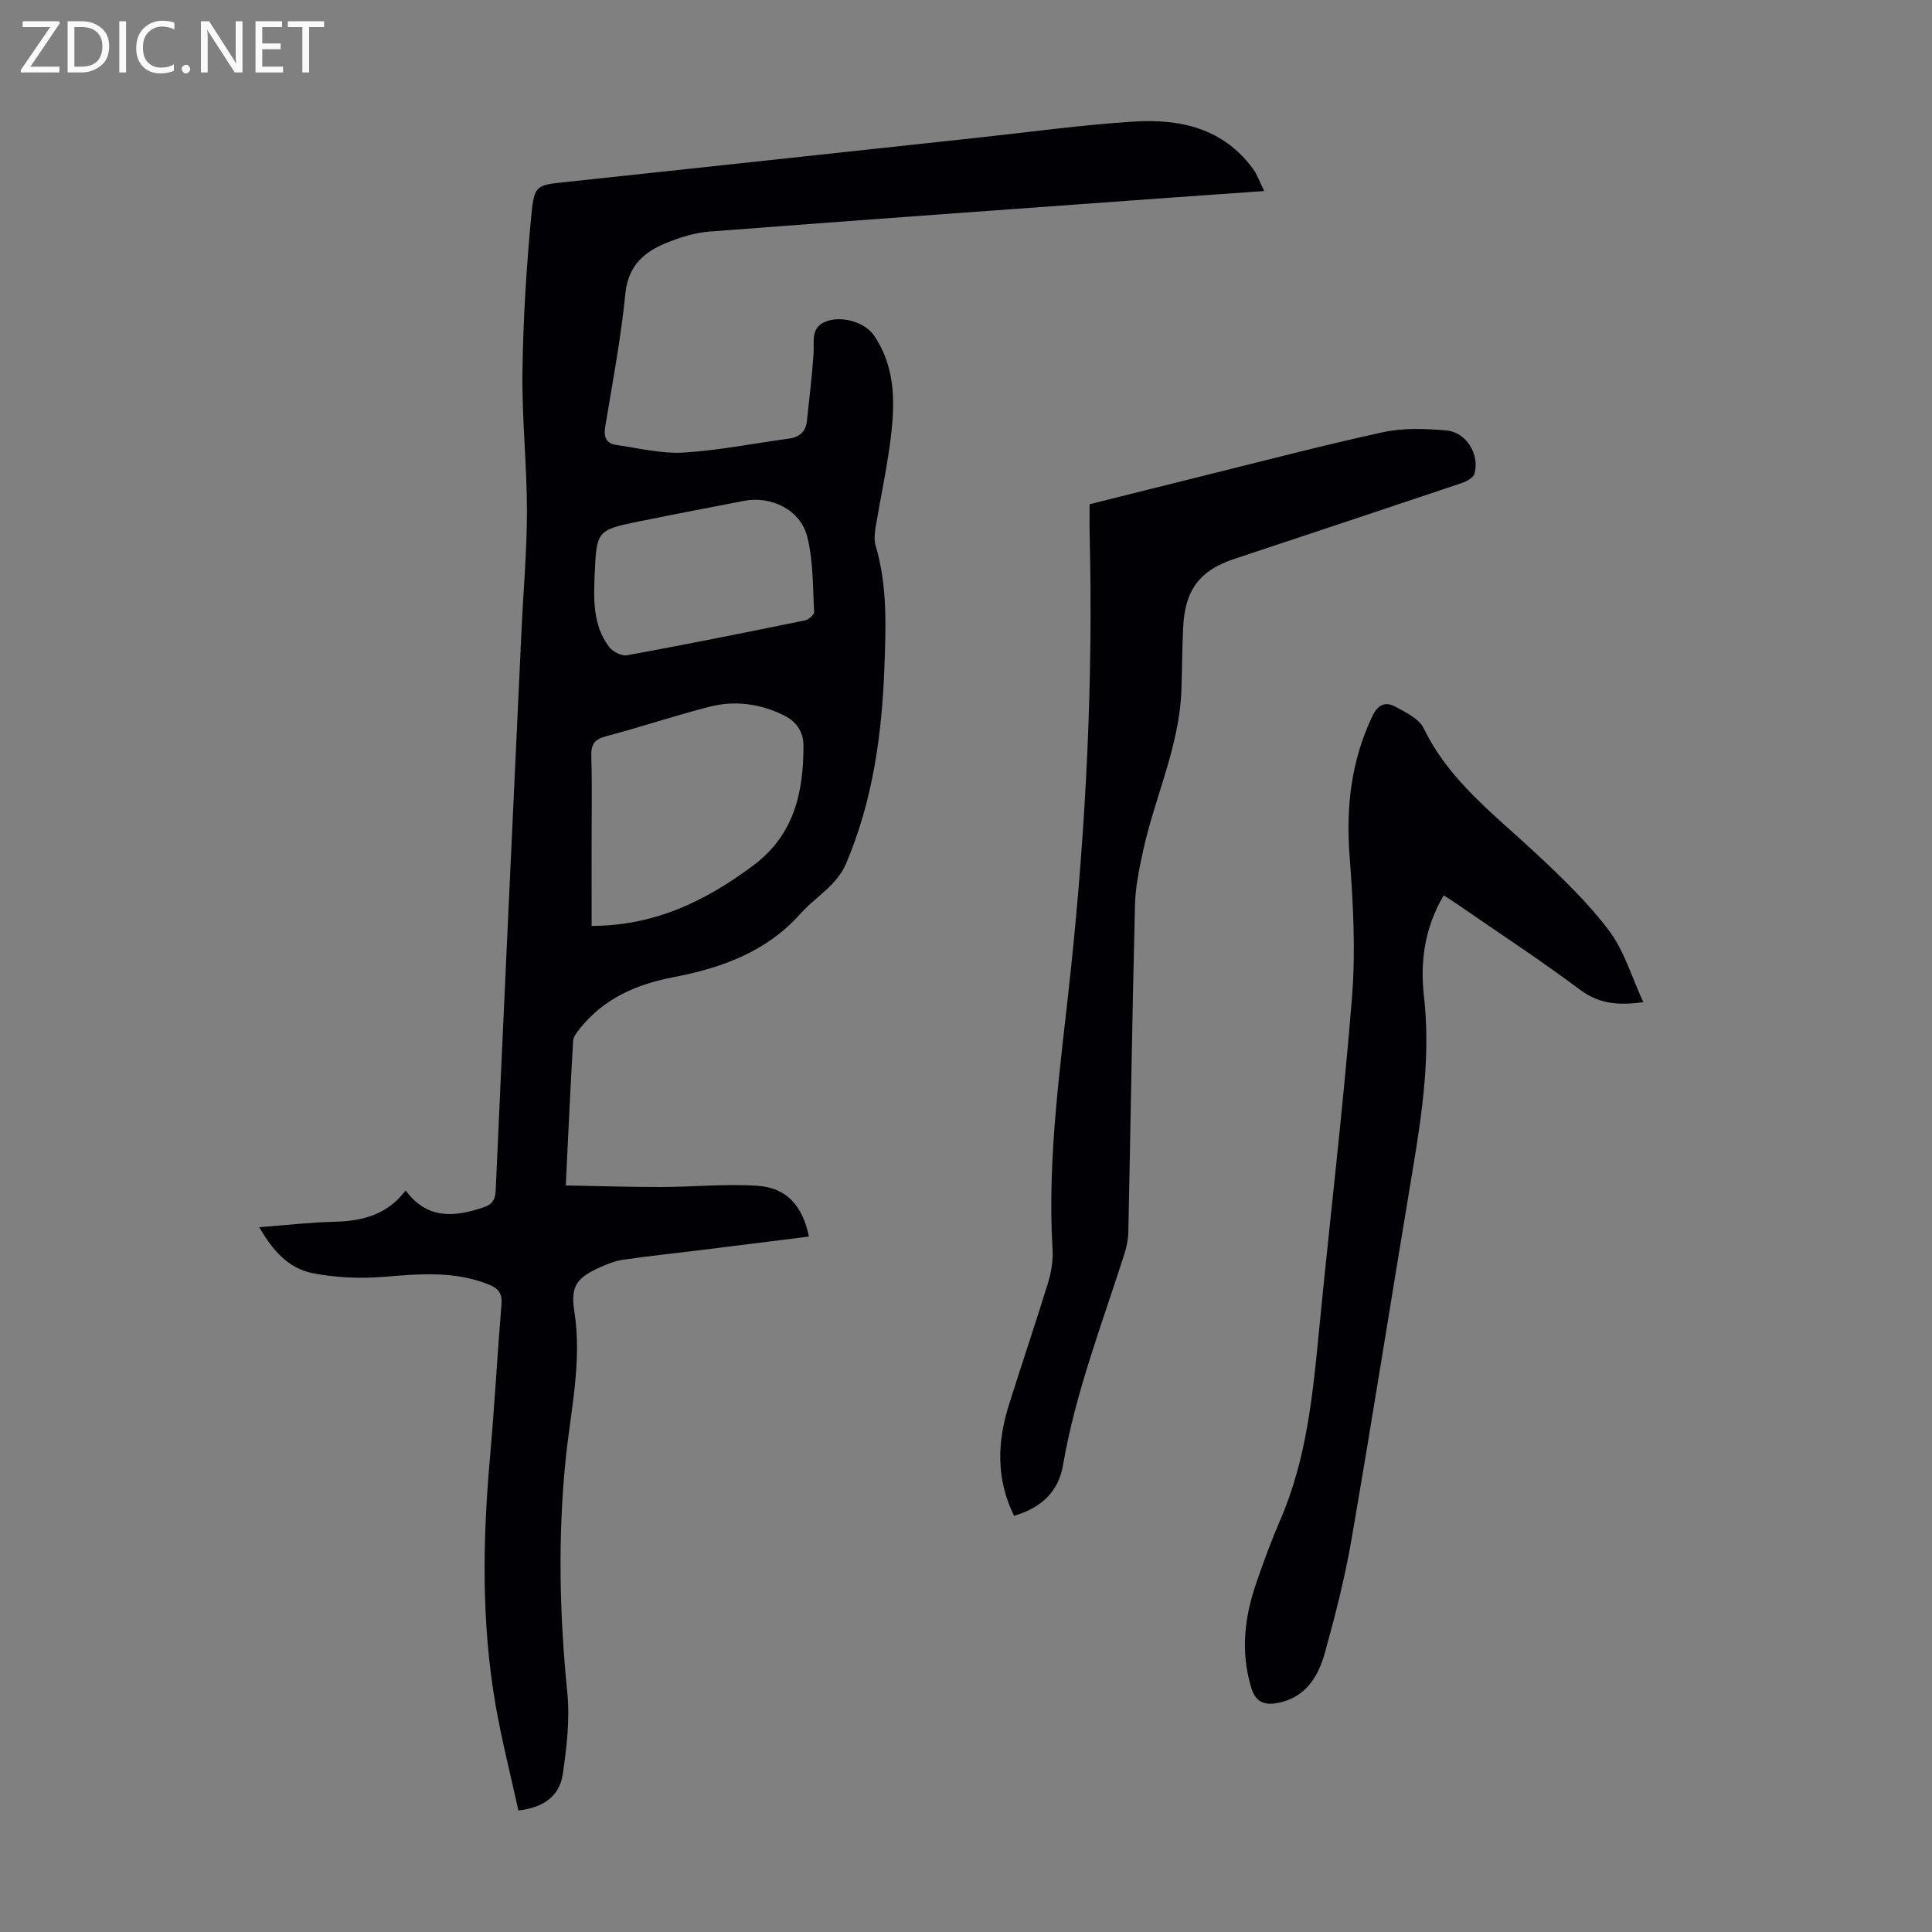
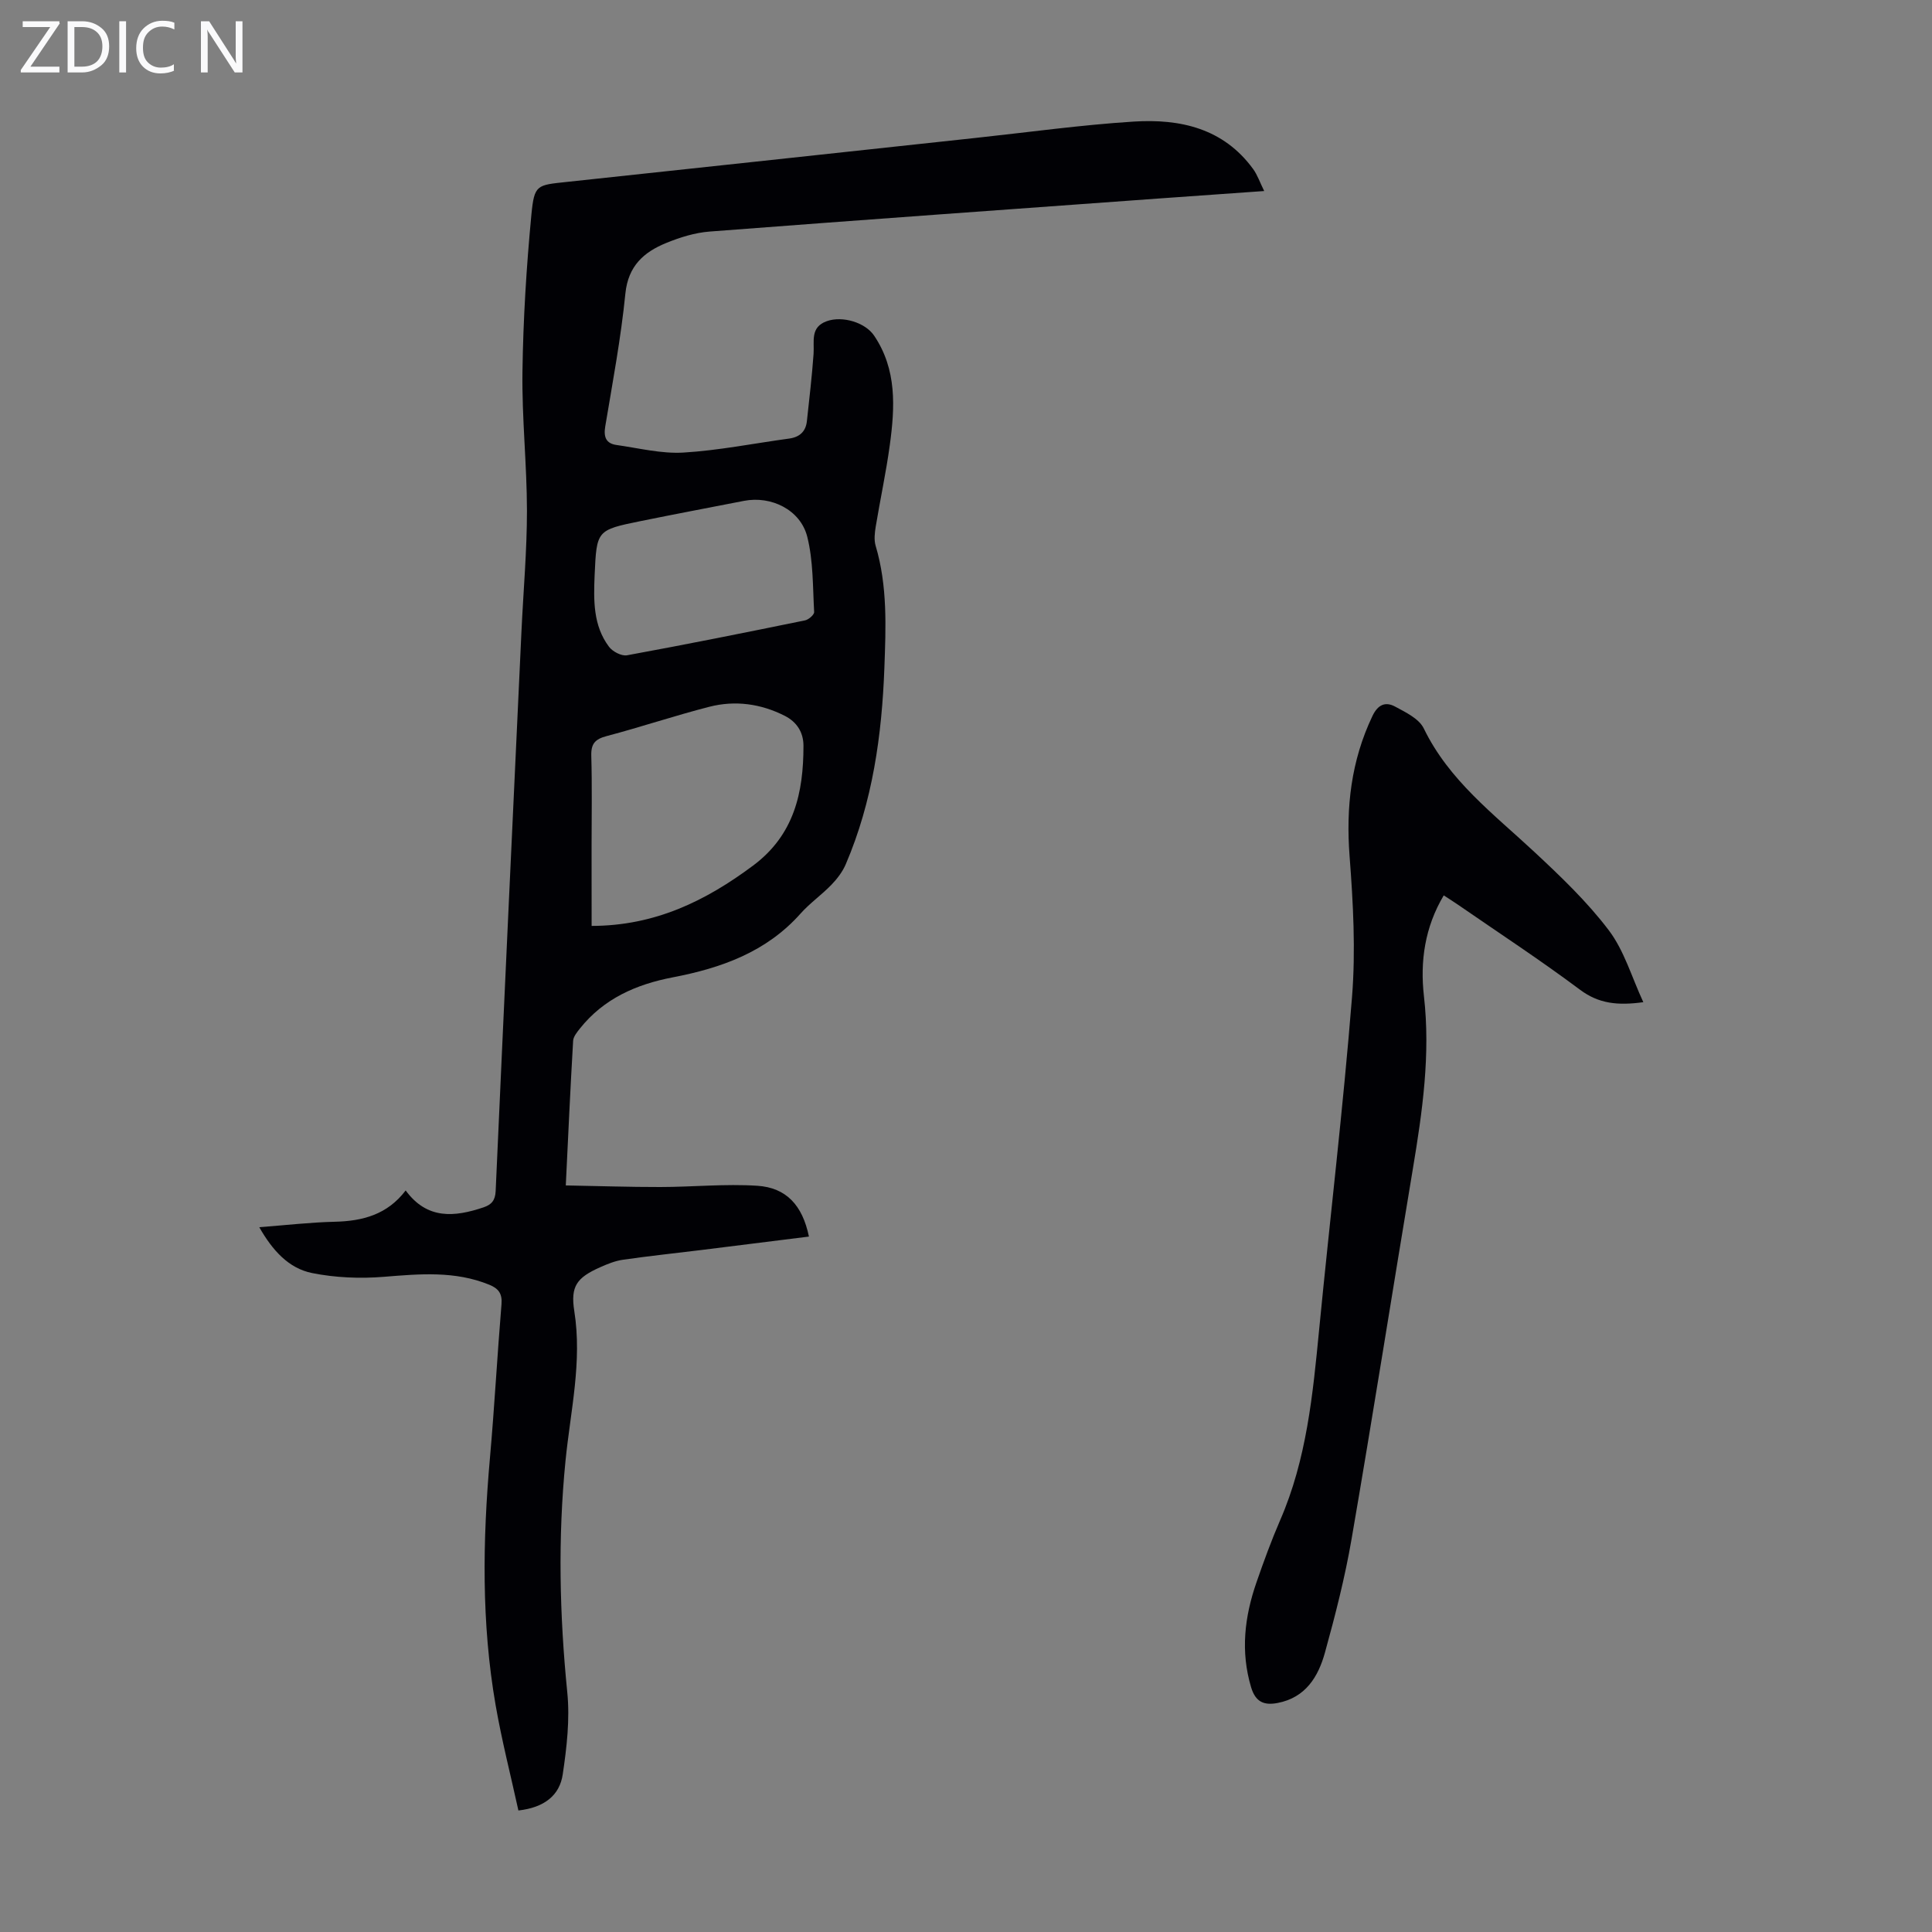
<svg xmlns="http://www.w3.org/2000/svg" enable-background="new 0 0 400 400" viewBox="0 0 400 400">
  <rect x="0" y="0" width="400" height="400" fill="#808080" stroke="none" />
  <g fill="#fafafb">
    <path d="m12.4 4.8-6.1 9h6v1.2h-8v-.5l6.1-8.9h-5.7v-1.2h7.6v.4z" />
    <path d="m14 15v-10.6h3c1.6 0 2.9.5 4 1.4s1.6 2.2 1.6 3.8-.5 3-1.6 3.9-2.4 1.5-4 1.5zm1.4-9.4v8.2h1.6c1.3 0 2.4-.4 3.1-1.1s1.1-1.8 1.1-3.1-.4-2.3-1.2-3-1.8-1-3.1-1z" />
    <path d="m26.1 4.4v10.6h-1.4v-10.6z" />
    <path d="m36.1 14.6c-.8.4-1.8.6-2.9.6-1.5 0-2.7-.5-3.6-1.4s-1.4-2.2-1.4-3.8c0-1.7.5-3.1 1.5-4.1s2.3-1.6 3.9-1.6c1 0 1.8.1 2.5.4v1.4c-.8-.4-1.6-.6-2.5-.6-1.2 0-2.1.4-2.9 1.2s-1.1 1.8-1.1 3.2c0 1.3.3 2.3 1 3s1.6 1.1 2.7 1.1c1 0 2-.2 2.7-.7v1.3z" />
-     <path d="m37.6 14.3c0-.2.1-.5.3-.6s.4-.3.6-.3c.3 0 .5.1.6.3s.3.4.3.6-.1.4-.3.6-.4.3-.6.3c-.3 0-.5-.1-.6-.3s-.3-.4-.3-.6z" />
    <path d="m50.2 15h-1.6l-5.3-8.2c-.2-.2-.3-.5-.4-.7 0 .2.1.7.1 1.5v7.4h-1.4v-10.6h1.7l5.2 8.1c.2.4.4.6.4.7 0-.3-.1-.8-.1-1.5v-7.3h1.4z" />
-     <path d="m58.6 15h-5.7v-10.6h5.5v1.2h-4.1v3.4h3.8v1.2h-3.8v3.6h4.3z" />
-     <path d="m67.1 5.6h-3.1v9.4h-1.4v-9.4h-3v-1.2h7.5z" />
  </g>
  <path d="m167.48 256.02c-7.6.95-14.89 1.87-22.18 2.77-5.43.67-10.87 1.24-16.29 2.02-1.63.23-3.24.88-4.76 1.56-4.84 2.16-6.16 3.93-5.35 9.07 1.67 10.52-.8 20.72-1.82 31.03-1.59 16-1.23 31.93.37 47.92.56 5.58-.11 11.38-.94 16.97-.64 4.35-3.81 6.88-9.18 7.48-1.6-7.3-3.45-14.51-4.72-21.82-2.95-16.99-2.69-34.08-1.17-51.2.94-10.59 1.51-21.21 2.39-31.8.18-2.2-.62-3.25-2.53-4.03-7.11-2.9-14.4-2.24-21.81-1.64-4.92.4-10.05.19-14.88-.78-4.86-.98-8.19-4.68-10.93-9.49 5.49-.42 10.56-1.01 15.65-1.13 5.74-.14 10.84-1.46 14.66-6.48 4.45 6.08 10.14 5.51 16.12 3.5 1.65-.56 2.42-1.43 2.51-3.36 1.73-38.69 3.54-77.37 5.35-116.05.39-8.27 1.13-16.54 1.13-24.82-.01-9.61-1.07-19.23-.93-28.84.15-10.83.82-21.67 1.85-32.46.6-6.24 1.13-6.11 7.29-6.77 28.25-3.01 56.49-6.08 84.74-9.12 10.9-1.17 21.77-2.69 32.7-3.38 9.57-.6 18.55 1.38 24.7 9.83.89 1.22 1.38 2.72 2.29 4.55-7.5.53-14.47 1.01-21.45 1.52-31.12 2.26-62.24 4.48-93.35 6.87-3.06.23-6.16 1.2-9.02 2.37-4.61 1.88-7.86 4.74-8.44 10.45-.92 9.22-2.64 18.37-4.17 27.52-.37 2.19.15 3.54 2.33 3.85 4.61.65 9.29 1.84 13.86 1.57 7.33-.44 14.6-1.91 21.89-2.9 2.17-.3 3.44-1.46 3.67-3.62.5-4.63 1.05-9.26 1.38-13.9.18-2.62-.74-5.54 2.73-6.78 3.25-1.17 7.97.27 9.8 2.98 4.75 7.03 4.32 14.86 3.25 22.69-.77 5.64-1.98 11.23-2.91 16.85-.21 1.3-.38 2.75-.02 3.97 2.48 8.32 2.12 16.84 1.81 25.32-.52 13.94-2.44 27.64-7.98 40.59-.67 1.58-1.79 3.05-2.99 4.29-2.02 2.09-4.46 3.79-6.38 5.95-7.08 7.97-16.43 11.29-26.47 13.21-7.59 1.46-14.29 4.41-19.22 10.6-.6.76-1.35 1.67-1.4 2.54-.57 9.71-1.01 19.42-1.52 29.94 6.74.12 13.17.34 19.6.33 6.69-.01 13.4-.69 20.05-.26 6 .39 9.35 4.03 10.69 10.52zm-44.99-64.32c13.12-.02 23.59-5.16 33.43-12.49 8.5-6.34 10.43-15.08 10.43-24.79 0-2.83-1.4-4.96-3.88-6.22-4.95-2.51-10.27-3.24-15.61-1.87-7.14 1.83-14.14 4.19-21.27 6.07-2.37.63-3.24 1.56-3.17 4.07.18 6.26.06 12.53.06 18.8.01 5.34.01 10.69.01 16.43zm.62-72.59c-.21 5.18-.33 10.4 2.98 14.8.75 1 2.61 1.97 3.73 1.76 12.31-2.25 24.59-4.72 36.86-7.23.74-.15 1.91-1.17 1.88-1.73-.29-5.21-.17-10.56-1.42-15.56-1.41-5.62-7.49-8.55-13.12-7.45-7.13 1.39-14.27 2.74-21.4 4.19-9.1 1.86-9.09 1.89-9.51 11.22z" fill="#010105" />
-   <path d="m209.95 313.83c-3.78-7.68-3.47-15.32-1.05-23.02 2.65-8.42 5.49-16.77 8.08-25.2.67-2.2 1.08-4.62.94-6.91-1.15-19.45 1.76-38.64 3.78-57.85 3.15-29.97 4.65-59.98 3.9-90.11-.05-2.01-.01-4.01-.01-6.34 7.97-1.99 15.84-3.98 23.73-5.93 12.36-3.06 24.69-6.31 37.13-9.01 4.16-.9 8.67-.71 12.96-.35 4.13.34 6.95 4.89 5.88 8.94-.22.84-1.63 1.61-2.65 1.96-15.66 5.27-31.34 10.47-47.02 15.68-7.23 2.4-10.28 6.39-10.66 14.19-.21 4.36-.21 8.72-.37 13.08-.42 11.57-5.49 22.04-7.91 33.14-.8 3.68-1.59 7.44-1.69 11.19-.56 22.59-.91 45.19-1.38 67.79-.03 1.53-.36 3.11-.83 4.57-4.61 14.46-10.12 28.66-12.7 43.72-.93 5.48-4.5 8.81-10.13 10.46z" fill="#010105" />
  <path d="m340.23 207.49c-5.3.73-9.23.32-13.11-2.58-8.24-6.16-16.86-11.8-25.32-17.64-.9-.62-1.83-1.2-2.89-1.89-3.92 6.6-4.92 13.65-4.1 20.85 1.38 12.07-.31 23.86-2.28 35.69-4.27 25.58-8.3 51.21-12.71 76.77-1.36 7.91-3.37 15.74-5.51 23.48-1.38 4.98-4 9.3-9.78 10.41-2.81.54-4.58-.18-5.5-3.24-2.22-7.42-1.36-14.62 1.11-21.73 1.5-4.33 3.07-8.64 4.89-12.84 5.5-12.63 6.78-26.07 8.09-39.55 2.23-22.94 4.97-45.83 6.8-68.79.77-9.64.24-19.45-.5-29.12-.78-10.18.31-19.8 4.73-29.07 1.14-2.4 2.72-3.02 4.71-1.94 2.19 1.18 4.95 2.51 5.92 4.52 5.22 10.77 14.48 17.72 22.88 25.55 5.45 5.08 10.93 10.3 15.41 16.22 3.2 4.21 4.74 9.68 7.16 14.9z" fill="#010105" />
</svg>